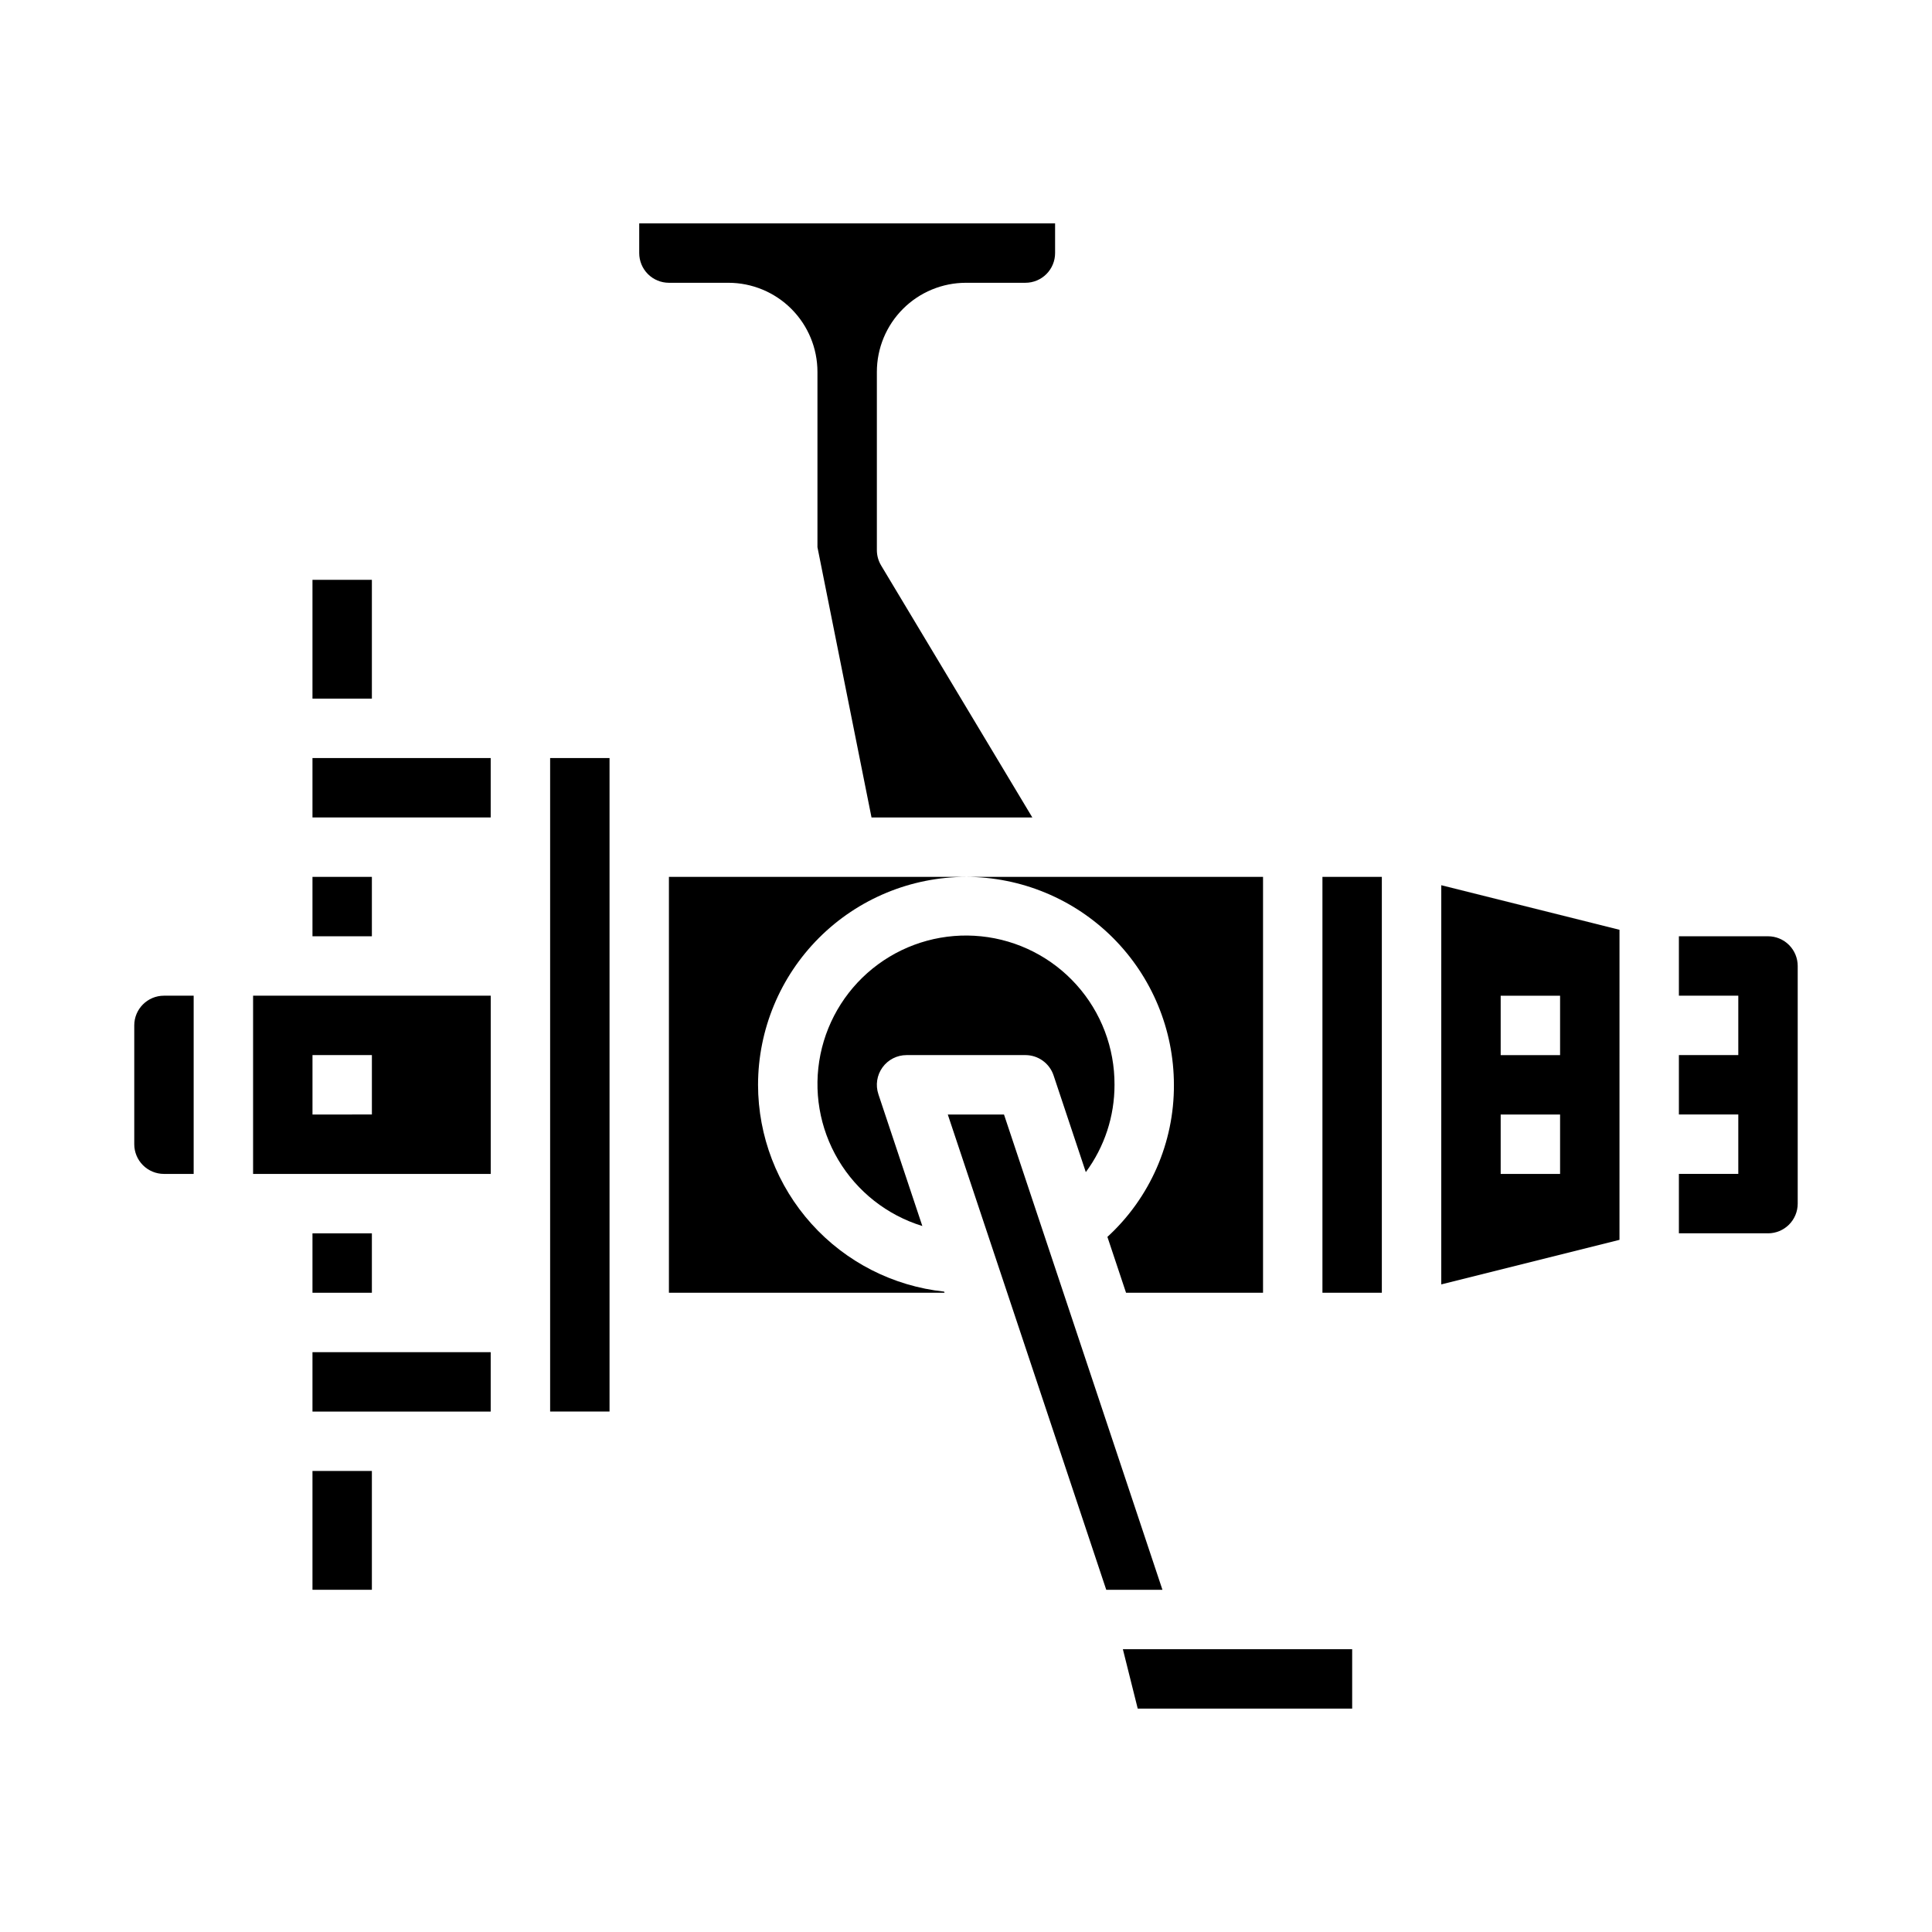
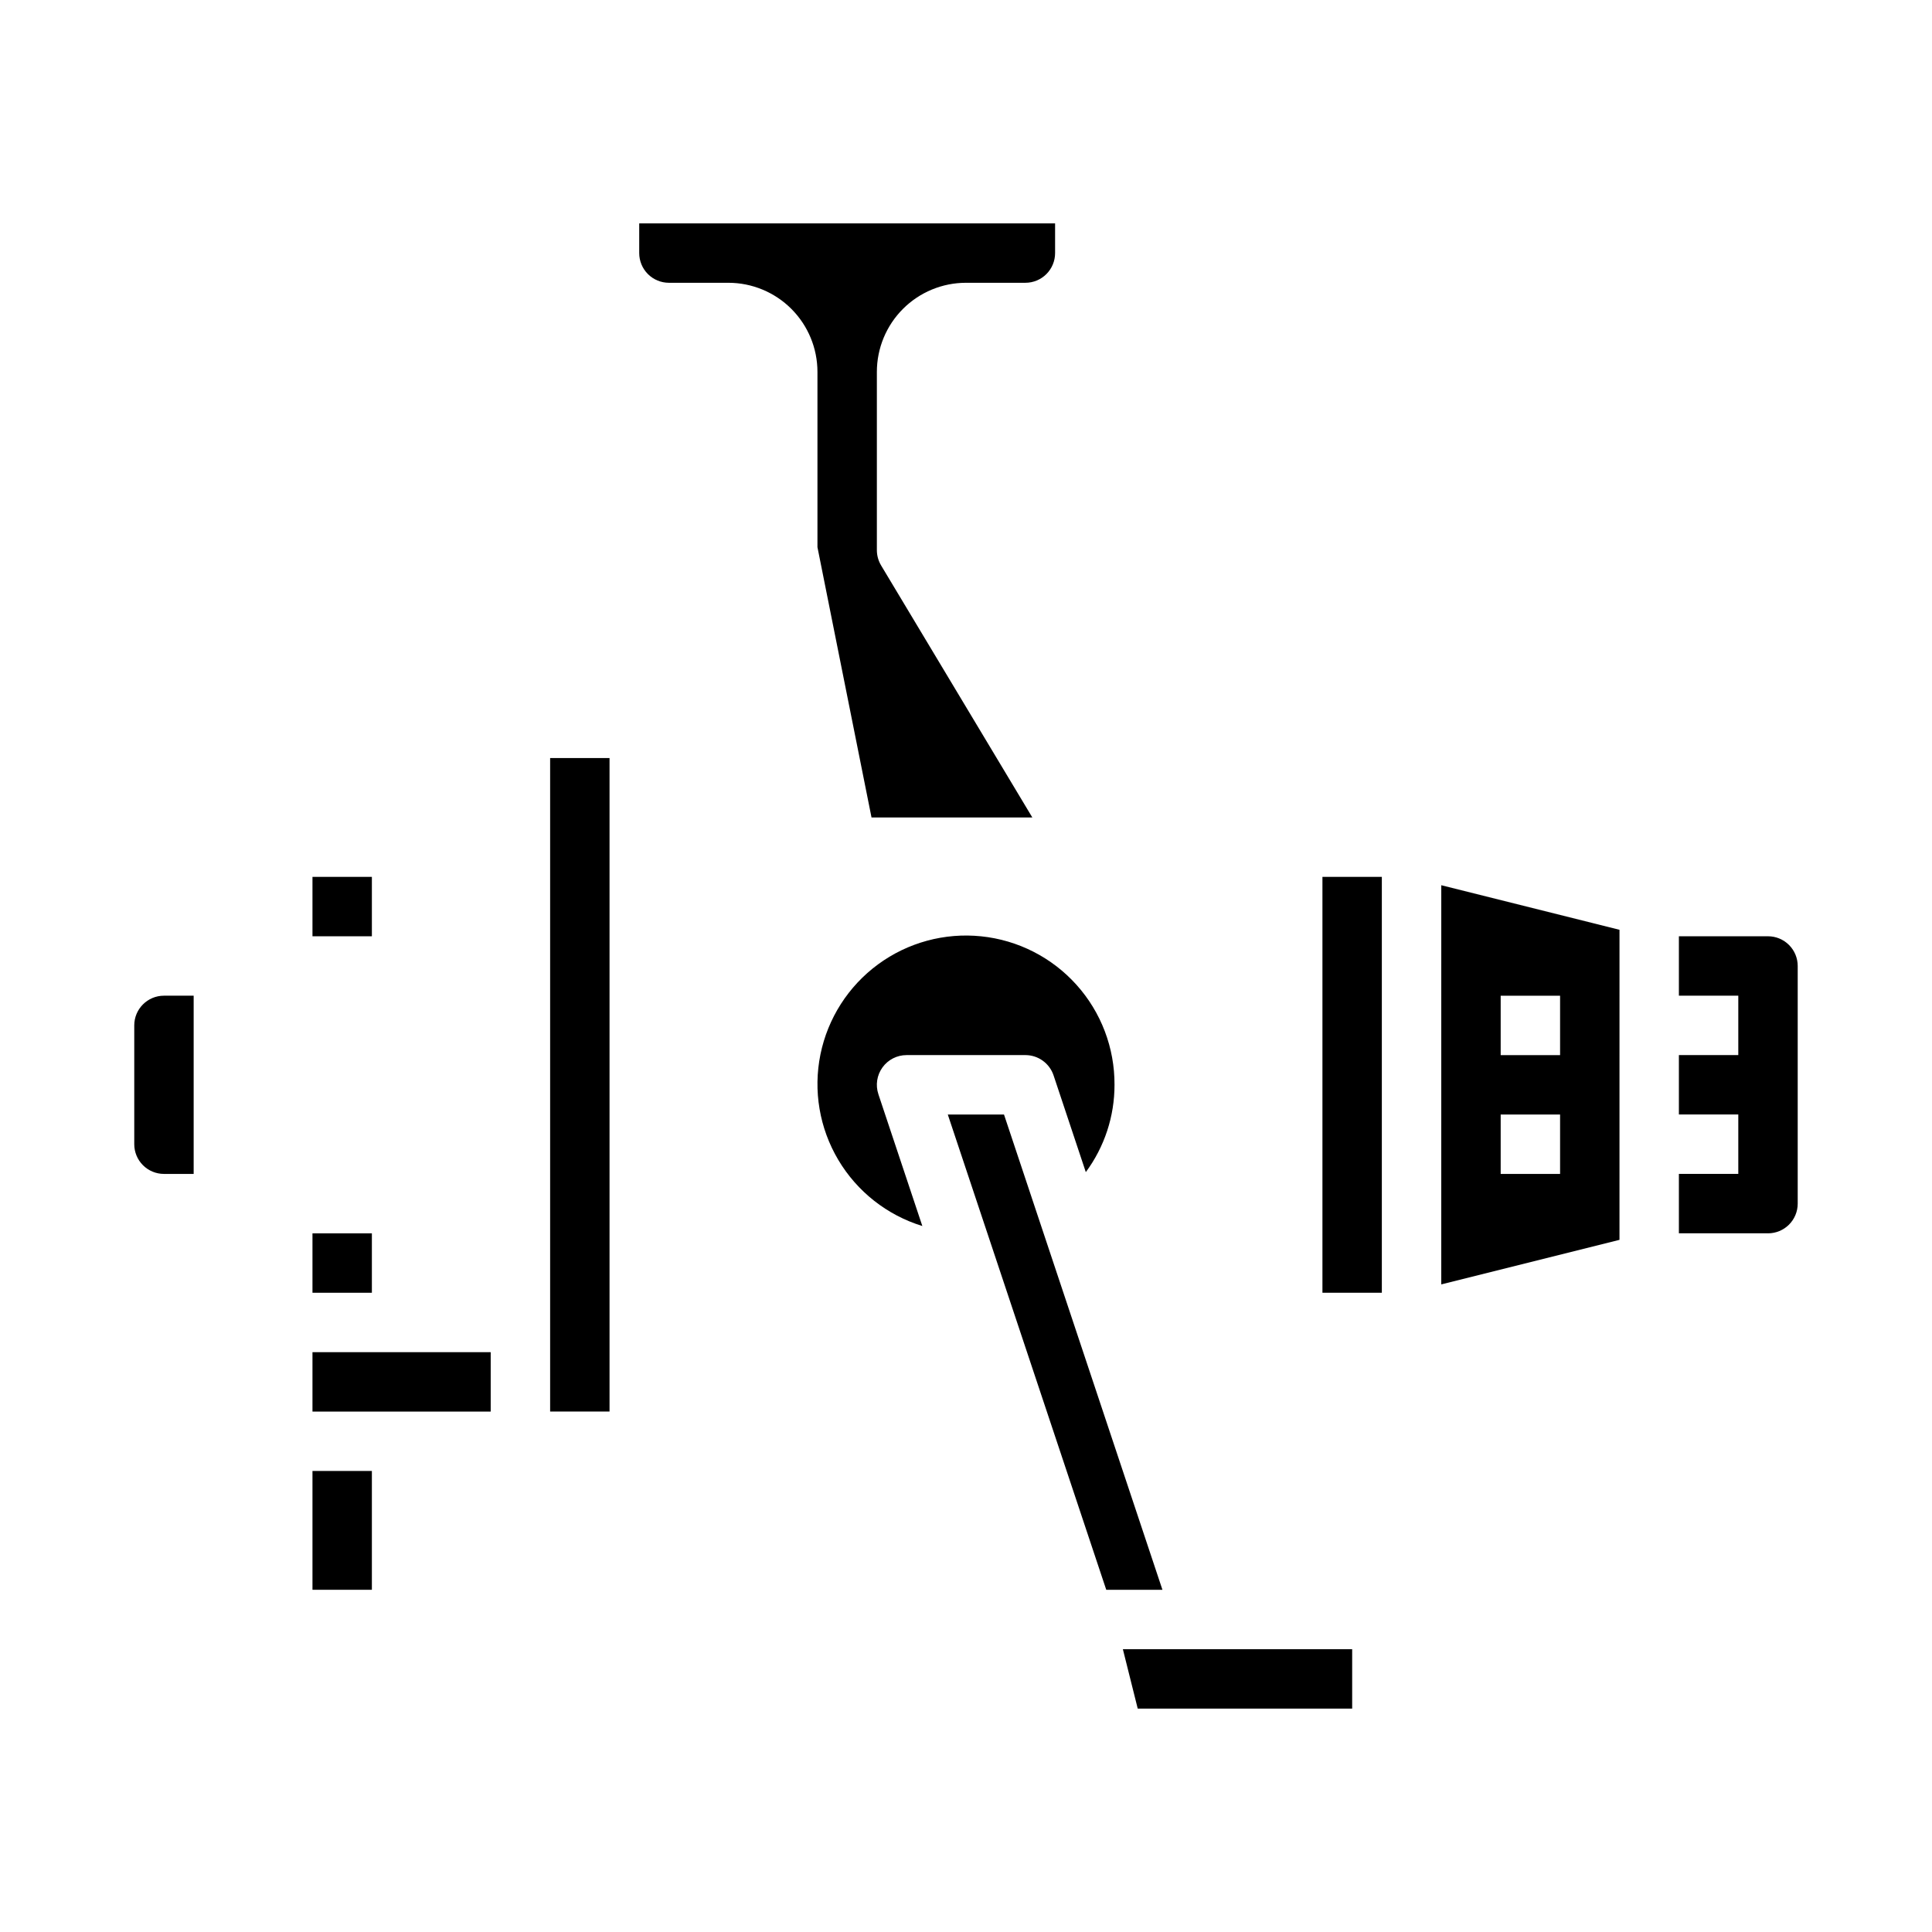
<svg xmlns="http://www.w3.org/2000/svg" fill="#000000" width="800px" height="800px" version="1.1" viewBox="144 144 512 512">
  <g>
    <path d="m289.79 344.89h15.742v173.18h-15.742z" />
-     <path d="m455.1 431.49c0.07 15.316-6.332 29.949-17.625 40.297l4.938 14.805h36.305v-110.21h-78.719c14.609 0.016 28.613 5.828 38.945 16.156 10.328 10.332 16.141 24.34 16.156 38.949z" />
-     <path d="m344.89 431.49c0.016-14.609 5.828-28.617 16.156-38.949 10.332-10.328 24.34-16.141 38.949-16.156h-78.723v110.21h73.043l-0.102-0.309v0.004c-13.531-1.445-26.051-7.836-35.156-17.953-9.105-10.113-14.152-23.238-14.168-36.844z" />
    <path d="m337.02 218.94c6.262 0 12.27 2.488 16.699 6.918 4.426 4.43 6.914 10.434 6.914 16.699v46.445l14.328 71.633h42.617l-40.078-66.793h0.004c-0.734-1.223-1.125-2.625-1.125-4.055v-47.23c0-6.266 2.488-12.27 6.918-16.699 4.426-4.43 10.434-6.918 16.699-6.918h15.742c2.09 0 4.09-0.828 5.566-2.305 1.477-1.477 2.305-3.481 2.305-5.566v-7.871h-110.21v7.871c0 2.086 0.828 4.09 2.305 5.566 1.477 1.477 3.481 2.305 5.566 2.305z" />
    <path d="m179.58 415.74v31.488c0 2.09 0.828 4.09 2.305 5.566 1.477 1.477 3.481 2.305 5.566 2.305h7.871v-47.23h-7.871c-4.348 0-7.871 3.523-7.871 7.871z" />
    <path d="m226.81 502.34h47.23v15.742h-47.23z" />
-     <path d="m211.07 455.1h62.977v-47.23h-62.977zm15.742-31.488h15.742v15.742l-15.742 0.004z" />
-     <path d="m226.81 344.89h47.23v15.742h-47.23z" />
    <path d="m525.95 484.38 47.23-11.809 0.004-82.168-47.23-11.809zm15.746-76.508h15.742v15.742h-15.742zm0 31.488h15.742v15.742h-15.742z" />
    <path d="m384.25 423.61h31.488c3.391 0 6.398 2.168 7.473 5.387l8.543 25.633-0.004-0.004c4.957-6.695 7.621-14.812 7.606-23.141 0.047-9.777-3.539-19.219-10.07-26.492-6.527-7.273-15.527-11.859-25.25-12.859-9.723-1.004-19.473 1.645-27.348 7.434-7.875 5.789-13.316 14.301-15.266 23.879-1.945 9.578-0.258 19.539 4.734 27.941 4.992 8.402 12.93 14.648 22.273 17.52l-11.652-34.938h0.004c-0.801-2.398-0.398-5.039 1.082-7.09 1.48-2.055 3.856-3.269 6.387-3.269z" />
    <path d="m494.46 376.38h15.742v110.21h-15.742z" />
    <path d="m612.54 392.12h-23.617v15.742h15.742v15.742l-15.742 0.004v15.742h15.742v15.742l-15.742 0.004v15.742h23.617v0.004c2.09 0 4.09-0.832 5.566-2.305 1.477-1.477 2.305-3.481 2.305-5.566v-62.977c0-2.09-0.828-4.09-2.305-5.566-1.477-1.477-3.477-2.309-5.566-2.309z" />
    <path d="m410.07 439.36h-14.895l41.992 125.95h14.891z" />
    <path d="m445.51 596.8h56.828v-15.746h-60.766z" />
-     <path d="m226.81 297.66h15.742v31.488h-15.742z" />
    <path d="m226.81 376.38h15.742v15.742h-15.742z" />
    <path d="m226.81 470.85h15.742v15.742h-15.742z" />
    <path d="m226.81 533.82h15.742v31.488h-15.742z" />
  </g>
</svg>